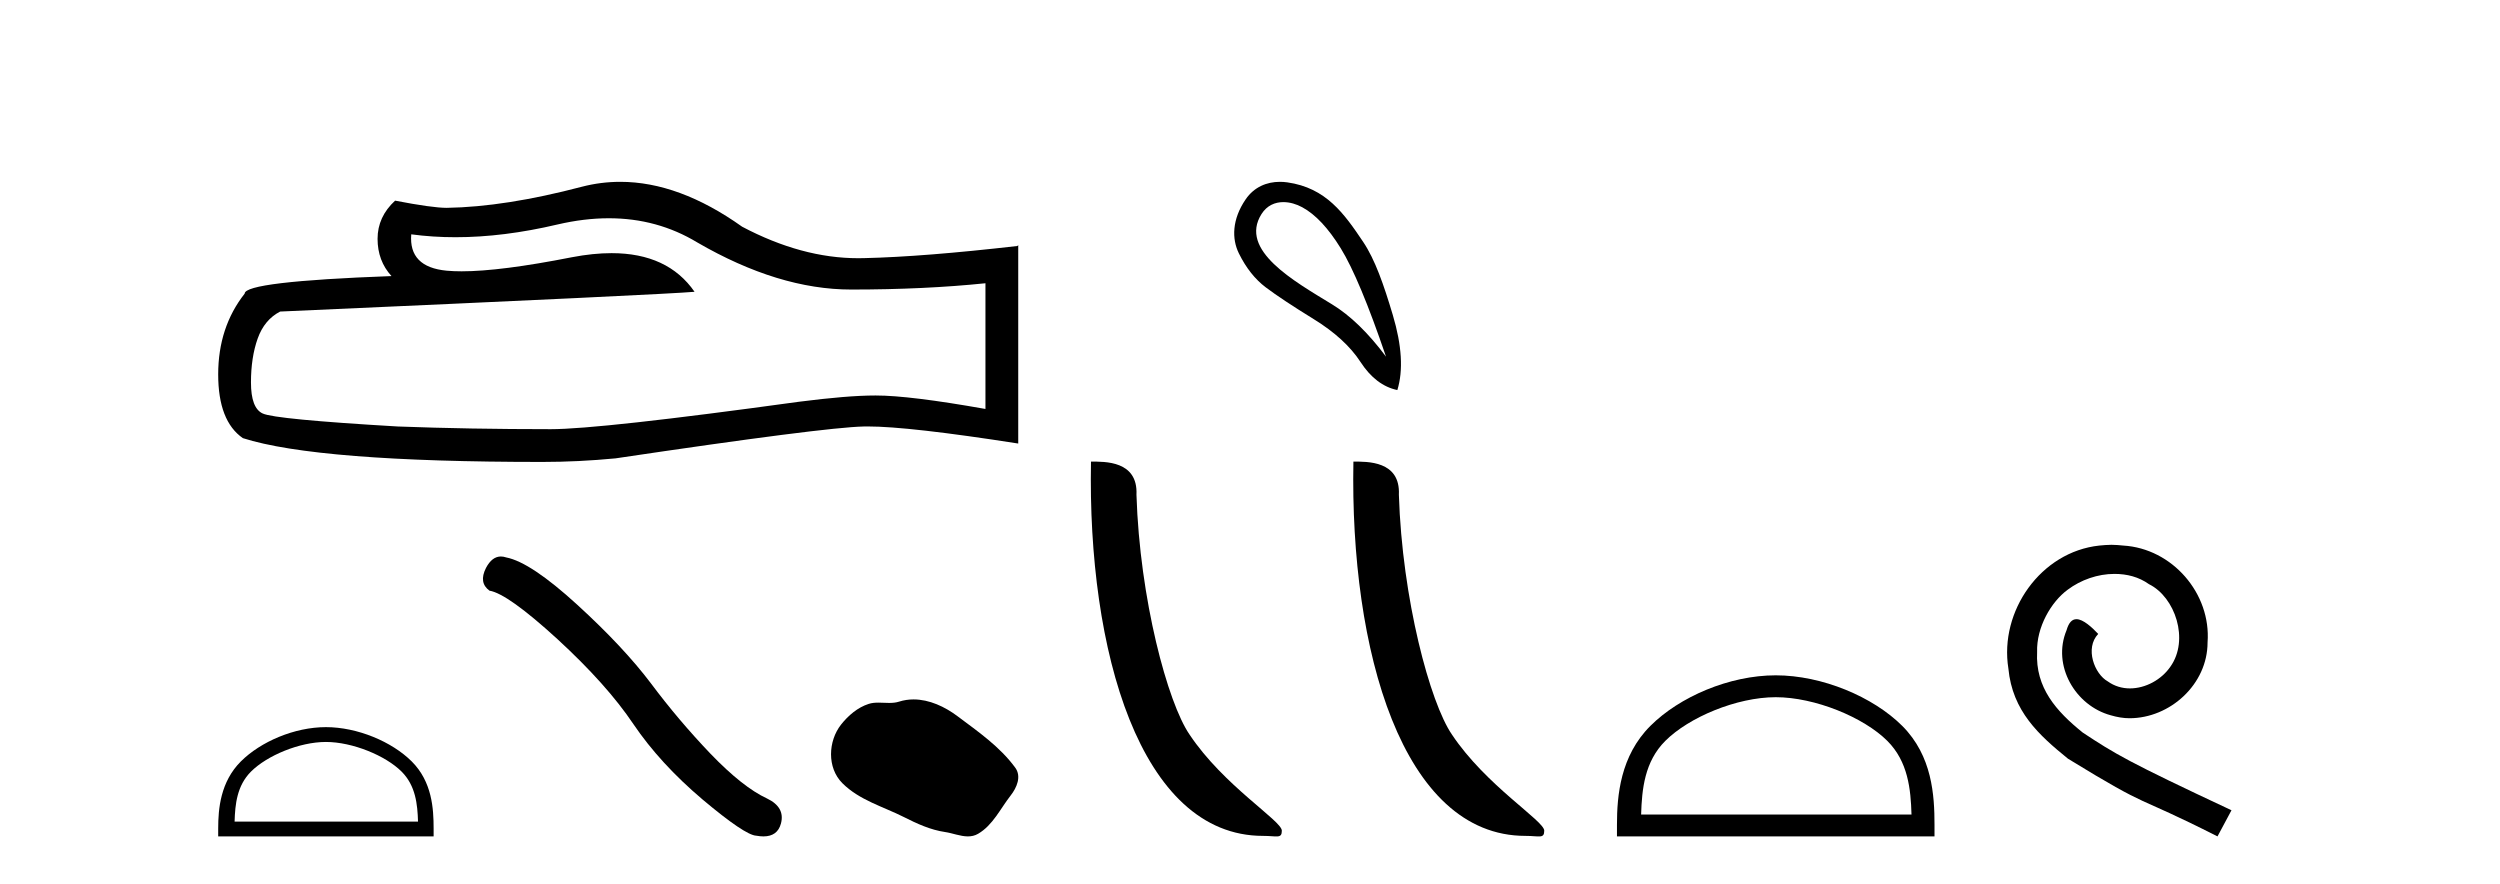
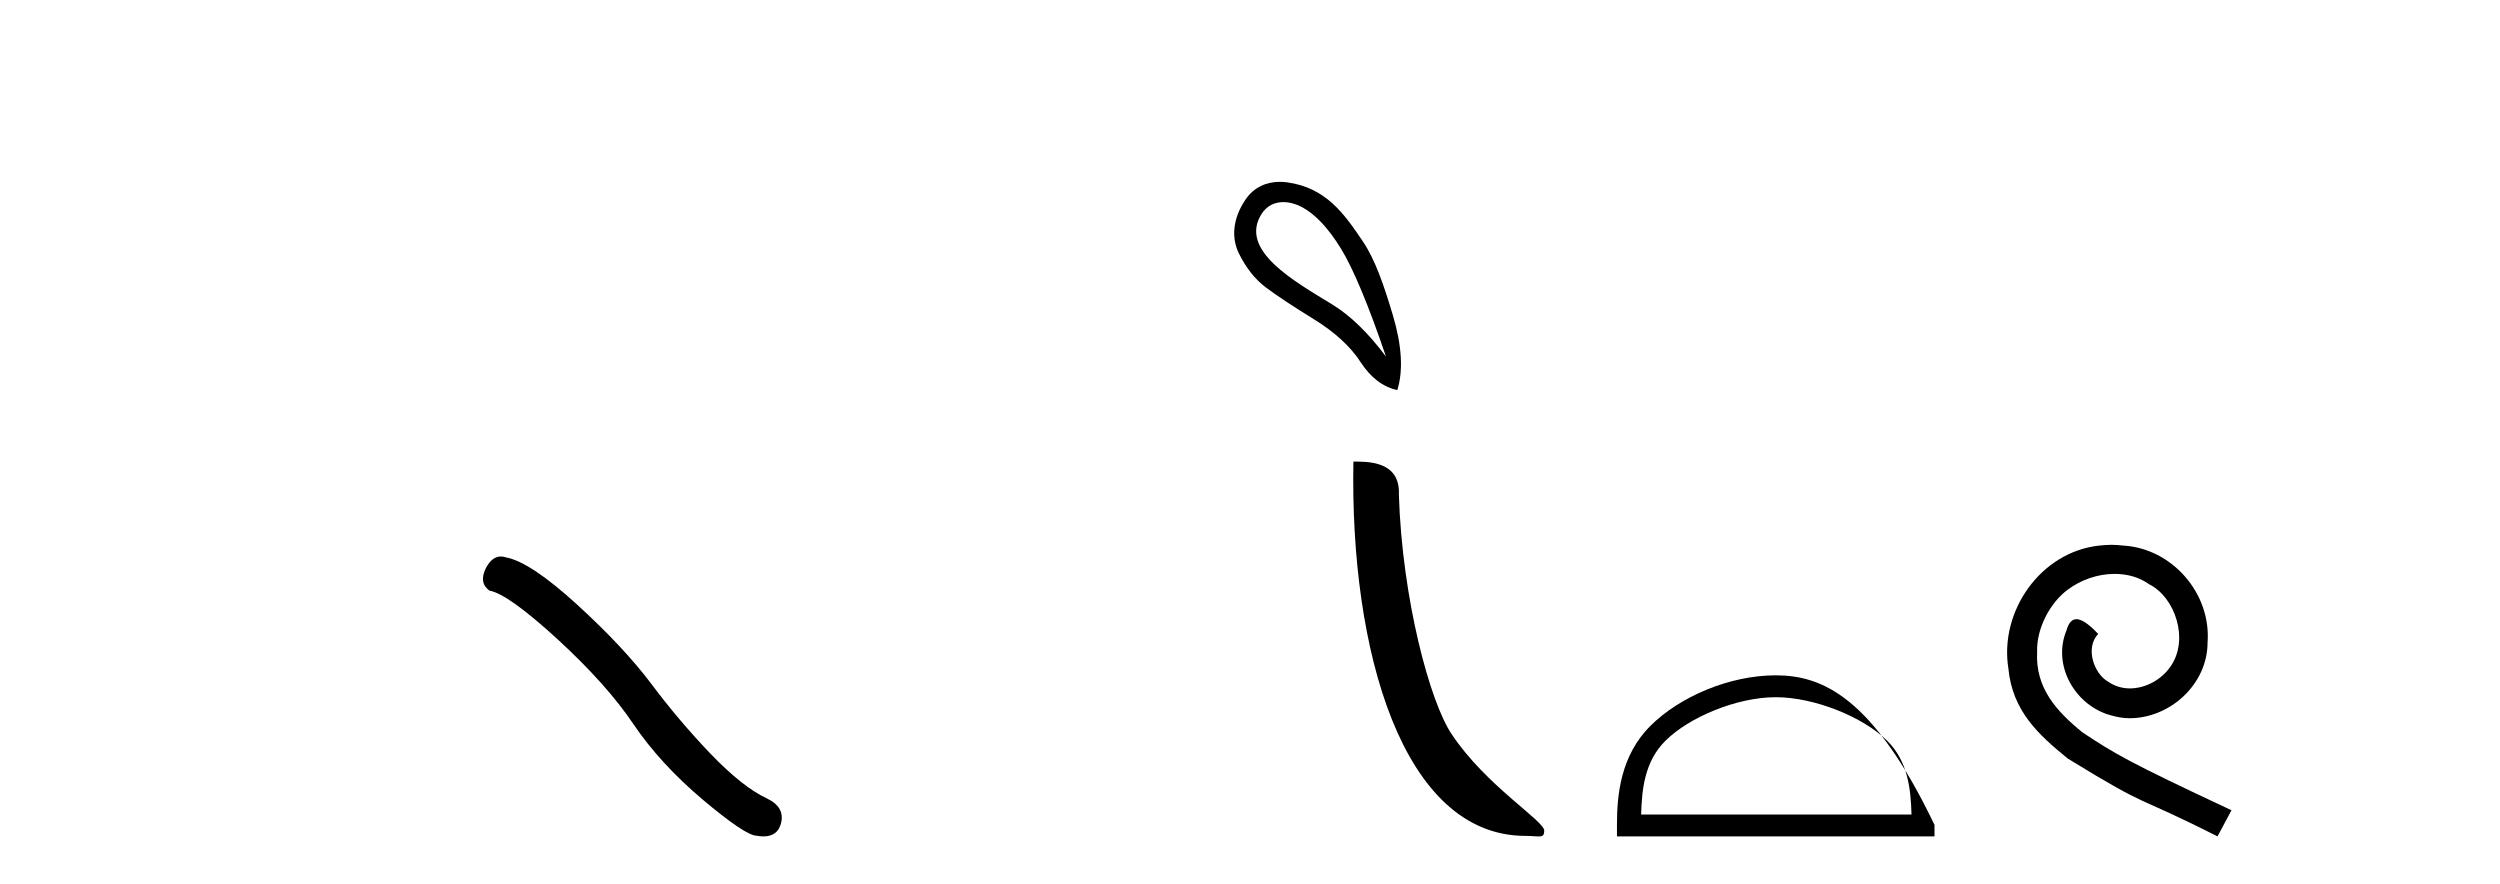
<svg xmlns="http://www.w3.org/2000/svg" width="116.0" height="41.0">
-   <path d="M 28.25 10.127 Q 30.498 10.127 32.352 11.248 Q 36.122 13.435 39.497 13.435 Q 42.892 13.435 45.725 13.143 L 45.725 18.976 Q 42.205 18.351 40.643 18.351 L 40.601 18.351 Q 39.33 18.351 37.059 18.643 Q 27.831 19.914 25.56 19.914 Q 21.79 19.914 18.457 19.789 Q 12.749 19.455 12.187 19.185 Q 11.645 18.935 11.645 17.747 Q 11.645 16.581 11.957 15.706 Q 12.27 14.831 12.999 14.456 Q 30.831 13.664 32.227 13.539 Q 30.984 11.746 28.376 11.746 Q 27.53 11.746 26.539 11.935 Q 23.218 12.589 21.418 12.589 Q 21.039 12.589 20.727 12.56 Q 18.957 12.394 19.082 10.873 L 19.082 10.873 Q 20.076 11.007 21.136 11.007 Q 23.361 11.007 25.873 10.415 Q 27.112 10.127 28.25 10.127 ZM 28.78 8.437 Q 27.878 8.437 26.998 8.665 Q 23.436 9.602 20.727 9.644 Q 20.061 9.644 18.332 9.31 Q 17.519 10.06 17.519 11.081 Q 17.519 12.102 18.165 12.81 Q 11.353 13.06 11.353 13.623 Q 10.124 15.185 10.124 17.372 Q 10.124 19.539 11.27 20.33 Q 14.728 21.434 25.165 21.434 Q 26.831 21.434 28.56 21.268 Q 38.226 19.83 40.08 19.789 Q 40.167 19.787 40.263 19.787 Q 42.167 19.787 47.246 20.58 L 47.246 11.373 L 47.204 11.414 Q 42.851 11.914 40.101 11.977 Q 39.96 11.981 39.818 11.981 Q 37.202 11.981 34.435 10.519 Q 31.508 8.437 28.78 8.437 Z" style="fill:#000000;stroke:none" />
-   <path d="M 15.122 34.427 C 16.352 34.427 17.891 35.059 18.635 35.803 C 19.287 36.455 19.372 37.319 19.396 38.121 L 10.885 38.121 C 10.909 37.319 10.994 36.455 11.645 35.803 C 12.39 35.059 13.893 34.427 15.122 34.427 ZM 15.122 33.739 C 13.664 33.739 12.094 34.413 11.174 35.332 C 10.231 36.276 10.124 37.518 10.124 38.447 L 10.124 38.809 L 20.12 38.809 L 20.12 38.447 C 20.12 37.518 20.05 36.276 19.106 35.332 C 18.186 34.413 16.581 33.739 15.122 33.739 Z" style="fill:#000000;stroke:none" />
  <path d="M 23.241 25.821 Q 22.829 25.821 22.55 26.352 Q 22.202 27.036 22.712 27.407 Q 23.558 27.546 25.865 29.655 Q 28.159 31.765 29.388 33.596 Q 30.628 35.427 32.598 37.096 Q 34.569 38.753 35.09 38.776 Q 35.271 38.809 35.424 38.809 Q 36.078 38.809 36.237 38.208 Q 36.435 37.455 35.588 37.049 Q 34.464 36.528 32.969 34.975 Q 31.474 33.41 30.211 31.718 Q 28.936 30.026 26.78 28.056 Q 24.625 26.086 23.489 25.865 Q 23.359 25.821 23.241 25.821 Z" style="fill:#000000;stroke:none" />
-   <path d="M 42.389 32.453 C 42.165 32.453 41.94 32.485 41.717 32.556 C 41.568 32.604 41.414 32.616 41.258 32.616 C 41.093 32.616 40.926 32.602 40.76 32.602 C 40.606 32.602 40.452 32.614 40.304 32.662 C 39.795 32.826 39.357 33.201 39.026 33.62 C 38.425 34.382 38.364 35.619 39.087 36.341 C 39.877 37.13 40.979 37.426 41.946 37.914 C 42.551 38.22 43.173 38.507 43.85 38.606 C 44.194 38.656 44.559 38.809 44.91 38.809 C 45.072 38.809 45.232 38.777 45.385 38.687 C 46.073 38.285 46.417 37.52 46.893 36.913 C 47.18 36.547 47.406 36.028 47.107 35.62 C 46.395 34.646 45.382 33.946 44.423 33.228 C 43.84 32.791 43.119 32.453 42.389 32.453 Z" style="fill:#000000;stroke:none" />
  <path d="M 59.547 9.378 C 59.848 9.378 60.157 9.471 60.425 9.617 C 61.038 9.949 61.633 10.584 62.211 11.521 C 62.788 12.457 63.489 14.133 64.311 16.549 C 63.489 15.446 62.653 14.637 61.804 14.12 C 60.04 13.04 57.474 11.61 58.534 9.932 C 58.786 9.533 59.16 9.378 59.547 9.378 ZM 59.387 8.437 C 58.778 8.437 58.191 8.676 57.799 9.249 C 57.162 10.18 57.151 11.083 57.484 11.757 C 57.816 12.431 58.232 12.956 58.731 13.333 C 59.23 13.709 59.97 14.199 60.95 14.803 C 61.931 15.407 62.657 16.072 63.13 16.799 C 63.602 17.525 64.171 17.959 64.837 18.099 C 65.117 17.188 65.047 16.029 64.627 14.619 C 64.206 13.21 63.802 12.042 63.248 11.219 C 62.367 9.909 61.53 8.716 59.729 8.461 C 59.615 8.445 59.5 8.437 59.387 8.437 Z" style="fill:#000000;stroke:none" />
-   <path d="M 58.606 38.785 C 59.25 38.785 59.477 38.93 59.477 38.543 C 59.477 38.083 56.775 36.457 55.194 34.082 C 54.179 32.606 52.883 27.789 52.732 22.956 C 52.808 21.37 51.252 21.419 50.622 21.419 C 50.454 30.158 52.888 38.785 58.606 38.785 Z" style="fill:#000000;stroke:none" />
  <path d="M 70.782 38.785 C 71.426 38.785 71.653 38.93 71.653 38.543 C 71.653 38.083 68.951 36.457 67.369 34.082 C 66.355 32.606 65.059 27.789 64.908 22.956 C 64.984 21.37 63.428 21.419 62.798 21.419 C 62.63 30.158 65.064 38.785 70.782 38.785 Z" style="fill:#000000;stroke:none" />
-   <path d="M 82.394 32.35 C 84.207 32.35 86.475 33.281 87.573 34.378 C 88.533 35.339 88.659 36.612 88.694 37.795 L 76.148 37.795 C 76.184 36.612 76.309 35.339 77.269 34.378 C 78.367 33.281 80.582 32.35 82.394 32.35 ZM 82.394 31.335 C 80.244 31.335 77.931 32.329 76.575 33.684 C 75.185 35.075 75.027 36.906 75.027 38.275 L 75.027 38.809 L 89.761 38.809 L 89.761 38.275 C 89.761 36.906 89.657 35.075 88.267 33.684 C 86.911 32.329 84.544 31.335 82.394 31.335 Z" style="fill:#000000;stroke:none" />
+   <path d="M 82.394 32.35 C 84.207 32.35 86.475 33.281 87.573 34.378 C 88.533 35.339 88.659 36.612 88.694 37.795 L 76.148 37.795 C 76.184 36.612 76.309 35.339 77.269 34.378 C 78.367 33.281 80.582 32.35 82.394 32.35 ZM 82.394 31.335 C 80.244 31.335 77.931 32.329 76.575 33.684 C 75.185 35.075 75.027 36.906 75.027 38.275 L 75.027 38.809 L 89.761 38.809 L 89.761 38.275 C 86.911 32.329 84.544 31.335 82.394 31.335 Z" style="fill:#000000;stroke:none" />
  <path d="M 97.972 25.279 C 97.784 25.279 97.596 25.297 97.409 25.314 C 94.692 25.604 92.762 28.354 93.189 31.019 C 93.377 33.001 94.607 34.111 95.956 35.205 C 99.971 37.665 98.844 36.759 102.892 38.809 L 103.541 37.596 C 98.724 35.341 98.143 34.983 96.64 33.992 C 95.41 33.001 94.436 31.908 94.522 30.251 C 94.487 29.106 95.171 27.927 95.939 27.364 C 96.554 26.902 97.34 26.629 98.109 26.629 C 98.69 26.629 99.236 26.766 99.715 27.107 C 100.928 27.705 101.594 29.687 100.706 30.934 C 100.296 31.532 99.561 31.942 98.826 31.942 C 98.468 31.942 98.109 31.839 97.801 31.617 C 97.186 31.276 96.725 30.08 97.357 29.414 C 97.067 29.106 96.657 28.73 96.349 28.73 C 96.144 28.73 95.991 28.884 95.888 29.243 C 95.205 30.883 96.298 32.745 97.938 33.189 C 98.229 33.274 98.519 33.326 98.809 33.326 C 100.689 33.326 102.431 31.754 102.431 29.807 C 102.602 27.534 100.791 25.45 98.519 25.314 C 98.348 25.297 98.16 25.279 97.972 25.279 Z" style="fill:#000000;stroke:none" />
</svg>